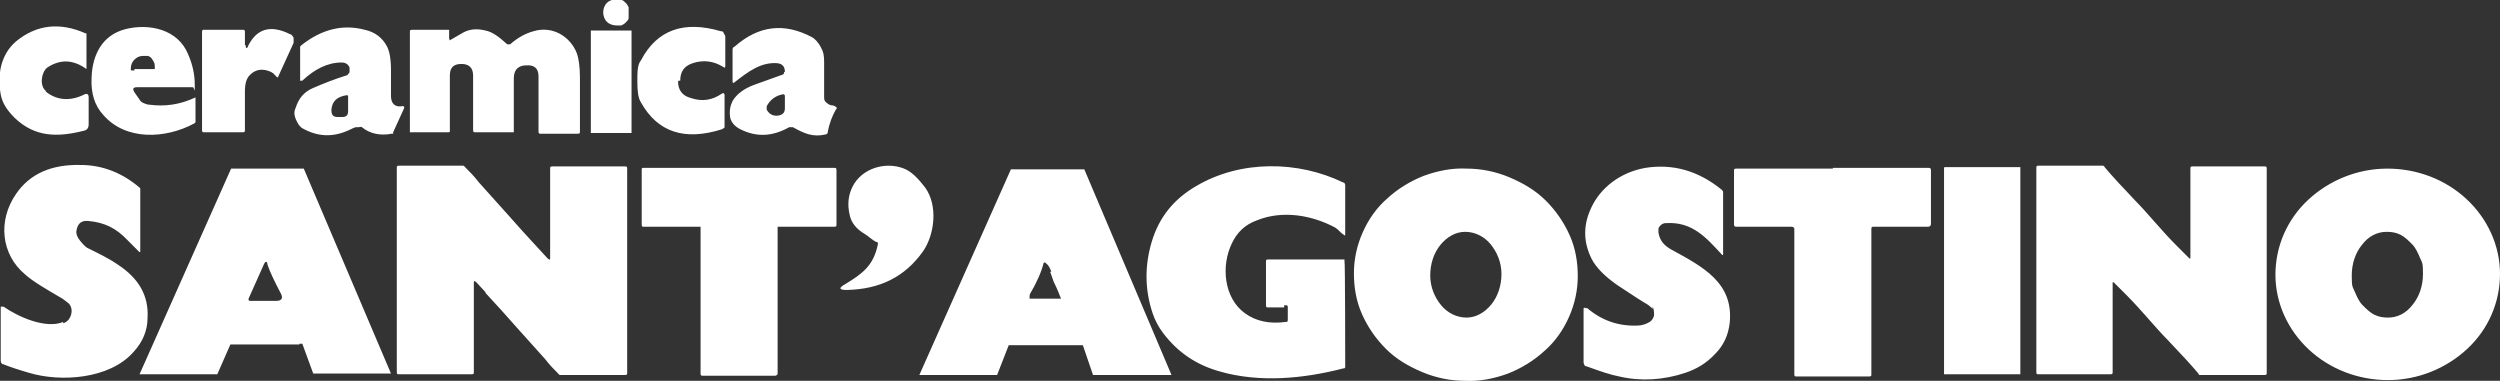
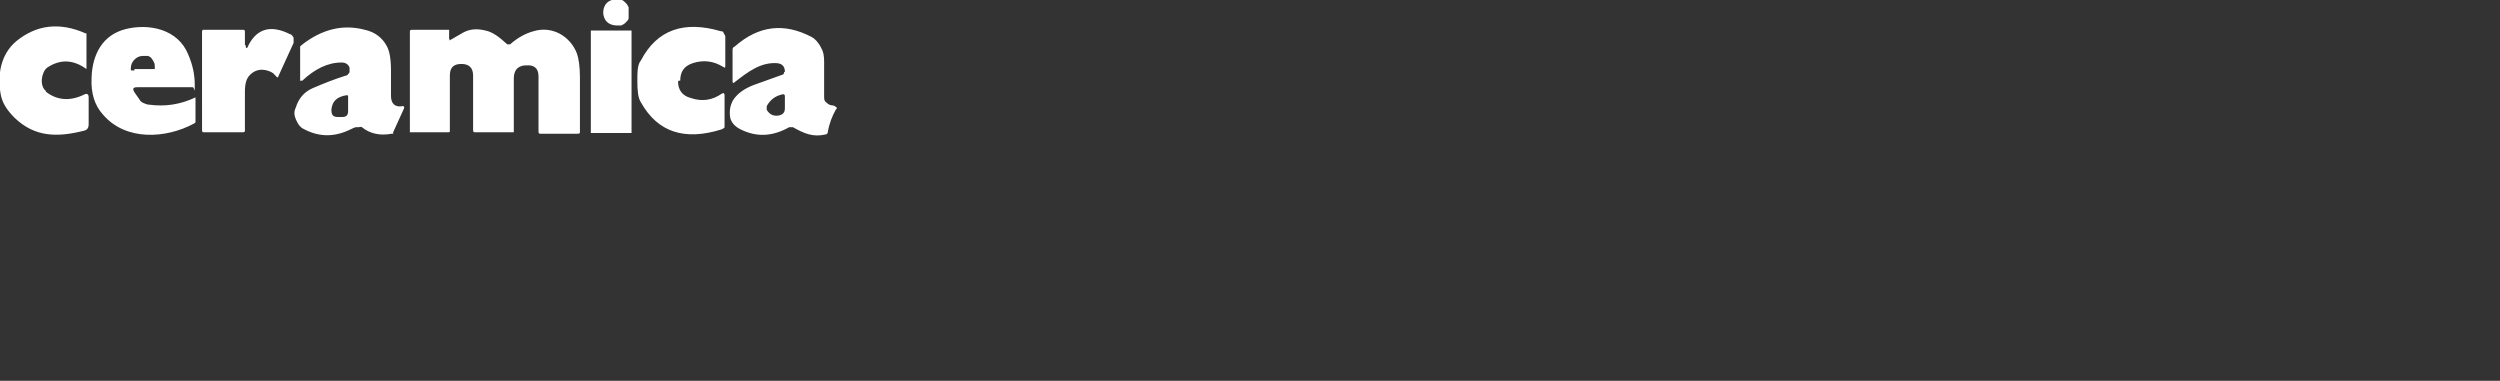
<svg xmlns="http://www.w3.org/2000/svg" version="1.1" viewBox="0 0 344 52.4">
  <rect x="0" y="0" width="344" height="52.4" fill="#333333" stroke="none" />
  <defs>
    <style>
      .cls-1 {
        fill: #fff;
      }
    </style>
  </defs>
  <g>
    <g id="Calque_1">
      <g id="Calque_1-2" data-name="Calque_1">
        <path class="cls-1" d="M86.5,1.8c0,.2,0,.5,0,.7,0,.2-.2.4-.4.6-.2.2-.4.3-.6.4-.2,0-.5,0-.7,0-.5,0-1-.2-1.3-.5s-.5-.8-.5-1.3.2-1,.5-1.3c.3-.3.8-.5,1.3-.5s.5,0,.7.1c.2,0,.4.2.6.4s.3.4.4.6c0,.2,0,.5,0,.7ZM6.3,12.6c1.6,1.3,3.5,1.3,5.3.4.4-.2.6,0,.6.4v3.7c0,.5-.2.8-.7.9-3.6.9-6.7.9-9.5-1.8-1.1-1.1-1.7-2.1-1.9-3.2C-.4,10.3.1,7.5,2.2,5.7c2.8-2.3,6-2.7,9.6-1.1h.1v4.9h0c-1.8-1.3-3.6-1.4-5.4-.2-.8.6-1.1,2.5-.2,3.2h0ZM18.9,12c-.6,0-.7.2-.4.7l.7,1c.1.2.3.4.6.5.2.1.5.2.7.2,2.2.3,4.3,0,6.4-1h0v3.3c0,.1,0,.2-.2.3-3.9,2.1-9.4,2.4-12.5-1.2-1.2-1.3-1.7-3-1.6-5.1.1-3.2,1.5-5.9,4.7-6.7s7.2,0,8.6,3.5c.6,1.4.9,2.7.9,4.2s0,.3-.3.3h-7.8.2ZM18.5,9.5h2.8v-.3c0-.2,0-.4-.1-.6s-.2-.4-.3-.5c-.1-.2-.3-.3-.5-.4-.2,0-.4,0-.6,0h-.2c-.4,0-.8.2-1.1.5-.3.3-.5.7-.5,1.2v.2h0q0,.1.1.1h.4ZM93.3,11.2c0,1.2.6,2,1.8,2.3,1.5.5,2.9.3,4.2-.6.3-.2.4,0,.4.2v4c0,.2,0,.3,0,.4,0,.1-.2.2-.4.3-5.1,1.6-8.8.4-11.1-3.7-.4-.6-.5-1.6-.5-2.9s0-2.3.5-2.9c2.2-4.2,5.9-5.5,11-4,.2,0,.3,0,.4.3,0,0,.2.3.2.4v4c0,.3,0,.4-.3.2-1.3-.8-2.7-1-4.2-.5-1.2.4-1.7,1.2-1.7,2.4h-.2ZM49,17.5c-.2,0-.5.2-1.2.5-2.1.9-4.1.8-6.1-.3-.4-.2-.7-.6-1-1.3-.2-.5-.3-1,0-1.6.4-1.3,1.2-2.2,2.4-2.7,1.4-.6,2.9-1.2,4.5-1.7,0,0,.2,0,.3-.2,0,0,.2-.2.2-.3v-.6c-.2-.5-.6-.7-1.1-.7-1.9,0-3.7.9-5.4,2.5h-.3c-.1,0,0,0,0-.1v-4.6s0,0,.2-.2c2.8-2.2,5.7-2.9,8.7-2.1,1.4.3,2.4,1.1,3,2.2.4.7.6,1.8.6,3.4v3.5c0,1.1.6,1.6,1.6,1.4q.3,0,.2.3l-1.5,3.3s0,.1,0,.2h-.2c-1.6.3-3,0-4.1-.9,0,0-.2-.1-.4,0h-.1ZM47.9,13.3c0-.1,0-.2-.2-.2-1.3.2-2,.8-2.1,2,0,.7.2,1,.9,1h.6c.6,0,.8-.3.8-.8v-1.9h0ZM108,9.9c0-.7-.3-1.1-1-1.2-2.3-.2-4.1,1.2-5.9,2.6-.2.2-.3.1-.3-.1v-4.2c0-.3,0-.5.3-.6,3.3-2.9,6.8-3.3,10.6-1.3.4.2.9.7,1.3,1.5.3.5.4,1.1.4,1.9v4.8c0,.3,0,.6.3.8.2.2.5.4.8.4,0,0,.3,0,.5.2.2.1.2.2,0,.4-.5.9-.9,1.9-1.1,3.1,0,.2-.2.3-.3.3-1.7.4-2.9-.1-4.5-1h-.5c-2.3,1.3-4.5,1.4-6.7.3-.8-.4-1.2-.9-1.4-1.5-.2-1,0-1.8.3-2.4.6-1,1.6-1.7,2.9-2.2,0,0,1.4-.5,3.9-1.4.2,0,.3-.2.3-.4h0ZM108,14.2v-1c0-.2-.2-.3-.4-.2-.9.2-1.6.7-2.1,1.6v.5c.4.7,1,.9,1.6.8.6-.1.9-.4.9-1v-.7ZM33.8,6.2c0,.5.2.6.4,0,1.2-2.3,3.1-2.8,5.7-1.5.2,0,.4.3.5.5v.7l-2.1,4.6c0,.2-.2.2-.3,0l-.3-.3c0-.1-.3-.2-.4-.3-1.1-.5-2.1-.4-2.9.4-.5.5-.7,1.2-.7,2.3v5.3c0,.2,0,.3-.3.3h-5.3c-.2,0-.3,0-.3-.3V4.4s0-.2.1-.3h.2c0,0,5.3,0,5.3,0,.2,0,.3,0,.3.3v1.8h0ZM61.8,5.6s.7-.4,1.9-1.1c.9-.5,1.9-.6,3.1-.3,1,.2,1.9.9,3,1.9,0,0,.2,0,.4,0,1-.9,2.1-1.5,3.2-1.8,2.6-.8,5.1.7,6,3.1.2.6.4,1.7.4,3.2v7.5c0,.2,0,.3-.3.3h-5.1c-.2,0-.3,0-.3-.3v-7.6c0-1.1-.6-1.6-1.7-1.5h-.2c-1,.1-1.5.7-1.5,1.8v7.4h-5.3c-.2,0-.3,0-.3-.3v-7.5c0-1.1-.6-1.6-1.6-1.6h0c-1.1,0-1.6.5-1.6,1.6v7.7s0,.1-.2.1h-5.3V4.4c0-.2,0-.3.3-.3h5.1v1.1c0,.2,0,.3.2.3h-.1ZM86.9,18.2h0q0,.1,0,.1h-5.6V4.2h0c0-.2,0,0,0,0h5.6c0,0,0,0,0,0v14Z" />
-         <path class="cls-1" d="M8.9,44.4c.9-.4,1.3-1.8.6-2.6-.2-.2-.5-.4-.9-.7-2.4-1.4-4.1-2.4-5.1-3.3-3.4-2.8-3.8-7.5-1.3-11.1,1.9-2.8,4.9-4.1,8.9-4,3,0,5.8,1.1,8.2,3.2h0v8.7q0,.2-.2,0c-.4-.4-.9-.9-1.5-1.5-1.6-1.7-3.2-2.5-5.5-2.7-1.1-.1-1.5.6-1.6,1.5,0,.3.1.7.5,1.2s.8.9,1,1c1.4.7,2.9,1.4,4.2,2.3,2.9,1.9,4.3,4.3,4.1,7.4,0,1.7-.7,3.3-1.9,4.6-3.3,3.8-10.1,4.2-14.4,2.9-1.4-.4-2.6-.8-3.6-1.2-.2,0-.3-.3-.3-.5v-7.4h0c0,0,0,0,.2,0h.2c2,1.4,5.8,3.1,8.2,2.1v.2ZM120.6,33.3c-.5-.2-1.1-.8-1.6-1.1-1.2-.7-1.9-1.6-2.1-2.7-.3-1.3-.2-2.6.4-3.8,1.3-2.6,4.6-3.5,7.1-2.5,1,.4,1.9,1.3,2.9,2.6,1.8,2.5,1.3,6.5-.3,8.8-2.5,3.5-5.9,5.2-10.5,5.3-1.1,0-1.1-.3-.2-.8,2.3-1.4,3.9-2.5,4.5-5.5,0-.2,0-.3-.2-.3ZM66.8,40.2c-.4-.4-.8-.9-1.2-1.3-.3-.3-.4-.3-.4,0v12.3c0,.2,0,.3-.3.3h-10c-.2,0-.3,0-.3-.3v-28.1c0-.2,0-.3.3-.3h8.8s.2,0,.2.1c.7.7,1.4,1.4,2,2.2,3.4,3.8,5.4,6,6,6.7.7.8,1.5,1.6,2.2,2.4.4.4.8.9,1.2,1.3.3.3.4.3.4,0v-12.3c0-.2,0-.3.3-.3h10c.2,0,.3,0,.3.3v28.1c0,.2,0,.3-.3.3h-8.8s-.2,0-.2,0c-.7-.7-1.4-1.4-2-2.2-3.4-3.8-5.4-6-6-6.7-.7-.8-1.5-1.6-2.2-2.4ZM227.3,42.4c0,0-.3-.3-.6-.5-.7-.4-2.1-1.3-4.2-2.7-1.7-1.2-2.9-2.4-3.5-3.6-1.1-2.2-1.2-4.5-.1-6.9,1.3-2.9,4.1-5,7.5-5.6,3.8-.6,7.3.4,10.5,3,0,0,.2.2.2.3v8.6q0,.2-.2,0c-2.2-2.4-4.1-4.5-7.6-4.3-.2,0-.3,0-.5.1-.1,0-.3.2-.4.3-.1.1-.2.3-.2.4v.5c.2,1.1.7,1.7,1.7,2.3,4.4,2.4,8.7,4.6,8.1,10.2-.2,1.6-.8,3-2,4.2-1.2,1.3-2.6,2.1-4.1,2.6-3,1-6.1,1.2-9.1.5-1.1-.2-2.6-.7-4.5-1.4-.1,0-.2,0-.3-.2,0,0-.1-.2-.1-.3v-7.5h.1c.1-.2.1,0,.2,0h.2c2,1.7,4.3,2.5,6.9,2.4.6,0,1.2-.2,1.7-.5.3-.2.5-.5.6-.9,0-.4,0-.8-.2-1.2v.3ZM292.7,40.7c-.5-.5-1.1-1.1-1.8-1.8-.2-.2-.2,0-.2,0v12.3c0,.2,0,.3-.3.3h-9.9c-.2,0-.3,0-.3-.3v-28.1c0-.2,0-.3.3-.3h8.9s.2.1.2.2c1,1.2,2.4,2.7,4.3,4.7,1.5,1.5,3.6,4.1,5.5,6,.5.5,1.1,1.1,1.8,1.8.2.2.2,0,.2,0v-12.3c0-.2,0-.3.3-.3h9.9c.2,0,.3,0,.3.3v28.1c0,.2,0,.3-.3.3h-8.9s-.2,0-.2-.2c-1-1.2-2.4-2.7-4.3-4.7-1.5-1.5-3.6-4.1-5.5-6ZM41.2,47.4h-9.5l-1.8,4.1h-10.7l12.6-28.3h10l12,28.2h-10.7l-1.5-4.1h-.4ZM34.5,41.4h3.5c.8,0,1-.4.6-1.1-.9-1.7-1.5-3-1.8-3.9,0-.5-.3-.5-.5,0l-2.1,4.7c0,.2,0,.3.2.3h0ZM101.6,23.1h13.2c.2,0,.3,0,.3.3v7.5c0,.2,0,.3-.3.3h-7.8v20.2q0,.2-.3.3h-10c-.2,0-.3,0-.3-.3v-20s0-.2,0-.2h-7.8c-.2,0-.3,0-.3-.3v-7.5c0-.2,0-.3.2-.3.9,0,5.3,0,13.2,0ZM138.8,47.5l-1.6,4.1h-10.7l12.6-28.3h10.1l12,28.3h-10.8l-1.4-4.1h-10.2ZM144.7,37.5c-.2-.6-.4-1-.8-1.3-.2-.2-.3,0-.3,0-.3,1.2-.9,2.6-1.9,4.3,0,.2-.1.4,0,.6h0c0,0,.1,0,.2,0h4.1c-.2-.5-.5-1.3-1-2.3,0,0-.2-.6-.5-1.4h.2ZM176.7,42.3h-2.2c-.2,0-.3,0-.3-.3v-6c0-.2,0-.3.3-.3h10.3s.2,0,.2,0v.2c.1,0,.1,14.5.1,14.5,0,.2,0,.3-.3.3-5.4,1.4-11.5,2-17,.4-3.2-.9-5.7-2.6-7.7-5.2-.7-.9-1.2-1.9-1.5-2.8-1.1-3.3-1.1-6.6-.1-9.9s3-5.8,6.1-7.6c6.1-3.6,14-3.5,20.2-.5.2,0,.3.2.3.4v6.8q0,.2-.2,0c-.5-.3-.7-.7-1.2-1-3.2-1.7-7.2-2.4-10.7-1-1.7.6-2.8,1.7-3.5,3.2-1.5,3.1-1.1,7.5,1.8,9.6,1.5,1.1,3.4,1.5,5.6,1.2.2,0,.3,0,.3-.3v-1.7c0-.2,0-.3-.3-.3h-.2ZM252.2,23.1h13.2c.2,0,.3.1.3.3v7.4c0,.2-.1.4-.4.4h-7.5c-.2,0-.3,0-.3.3v20c0,.2,0,.3-.3.3h-10c-.2,0-.3,0-.3-.3v-20c0-.2-.2-.3-.4-.3h-7.5c-.2,0-.4,0-.4-.3v-7.4c0-.2,0-.3.3-.3h13.3ZM278,51.5h0q0,0-.1,0h-10.4v-28.4h0q0-.1.1-.1h10.4v28.4ZM217.1,38c0,1.9-.4,3.8-1.2,5.6s-1.9,3.4-3.4,4.7c-1.4,1.3-3.2,2.4-5,3.1-1.9.7-3.9,1.1-5.9,1-2,0-4-.4-5.9-1.2s-3.6-1.8-5-3.2-2.5-3-3.3-4.8-1.1-3.7-1.1-5.6.4-3.8,1.2-5.6c.8-1.8,1.9-3.4,3.4-4.7,1.4-1.3,3.2-2.4,5-3.1,1.9-.7,3.9-1.1,5.9-1,2,0,4,.4,5.9,1.2s3.6,1.8,5,3.2c1.4,1.4,2.5,3,3.3,4.8.8,1.8,1.1,3.7,1.1,5.6ZM201.8,43.7c1.3,0,2.5-.7,3.4-1.8s1.4-2.6,1.4-4.2-.6-3-1.5-4.1-2.2-1.7-3.5-1.7-2.5.7-3.4,1.8-1.4,2.6-1.4,4.2.6,3,1.5,4.1,2.2,1.7,3.5,1.7ZM344,37.7c0,3.9-1.6,7.6-4.5,10.3s-6.8,4.3-10.9,4.3-8-1.5-10.9-4.2-4.6-6.4-4.6-10.3,1.6-7.6,4.5-10.3c2.9-2.7,6.8-4.3,10.9-4.3s8,1.5,10.9,4.2,4.6,6.4,4.6,10.3ZM328.6,43.7c1.3,0,2.5-.6,3.4-1.8.9-1.1,1.4-2.6,1.4-4.2s-.1-1.5-.4-2.2-.6-1.4-1.1-1.9-1-1-1.6-1.3-1.2-.4-1.9-.4c-1.3,0-2.5.6-3.4,1.8-.9,1.1-1.4,2.6-1.4,4.2s.1,1.5.4,2.2.6,1.4,1.1,1.9,1,1,1.6,1.3,1.2.4,1.9.4Z" />
      </g>
    </g>
  </g>
</svg>